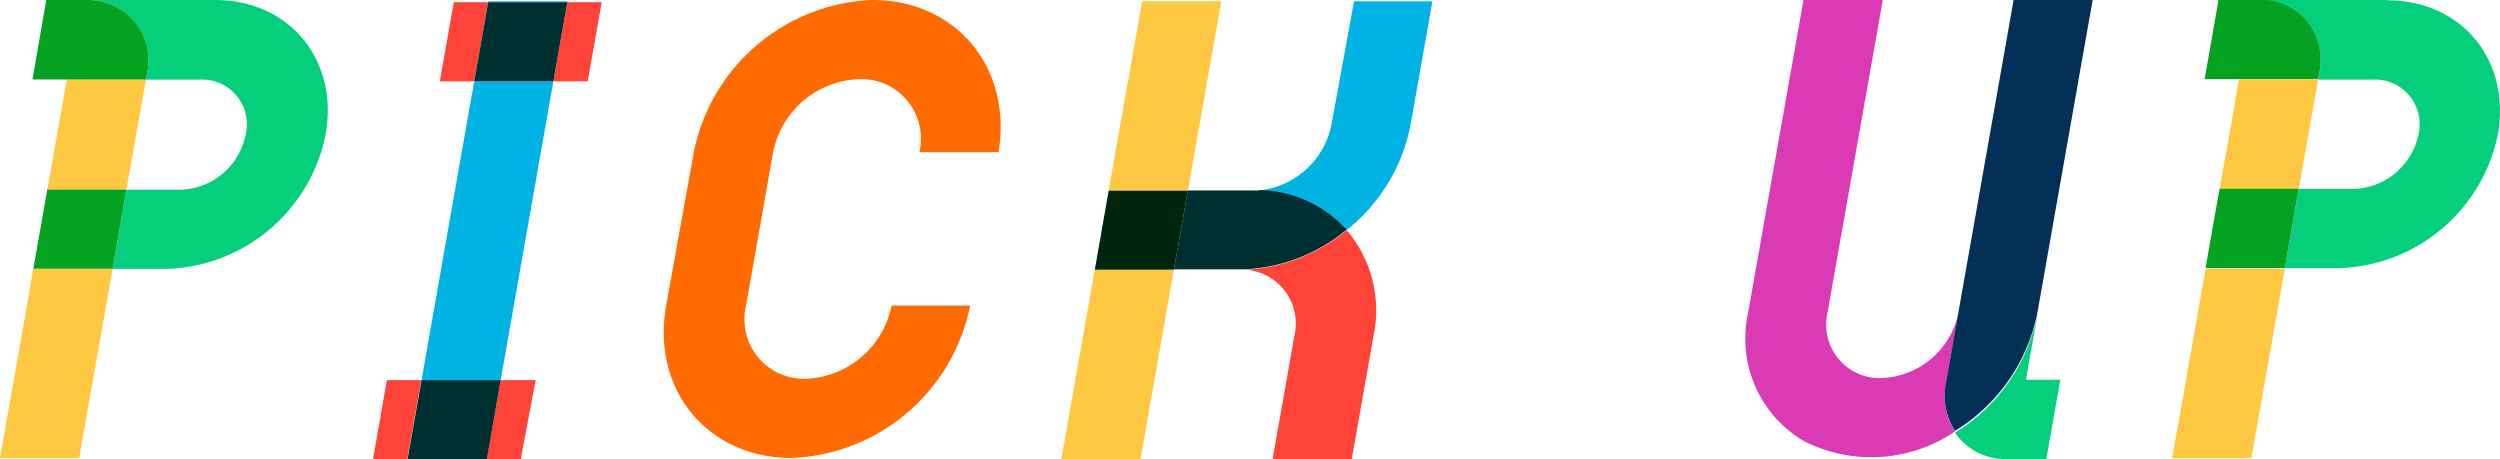
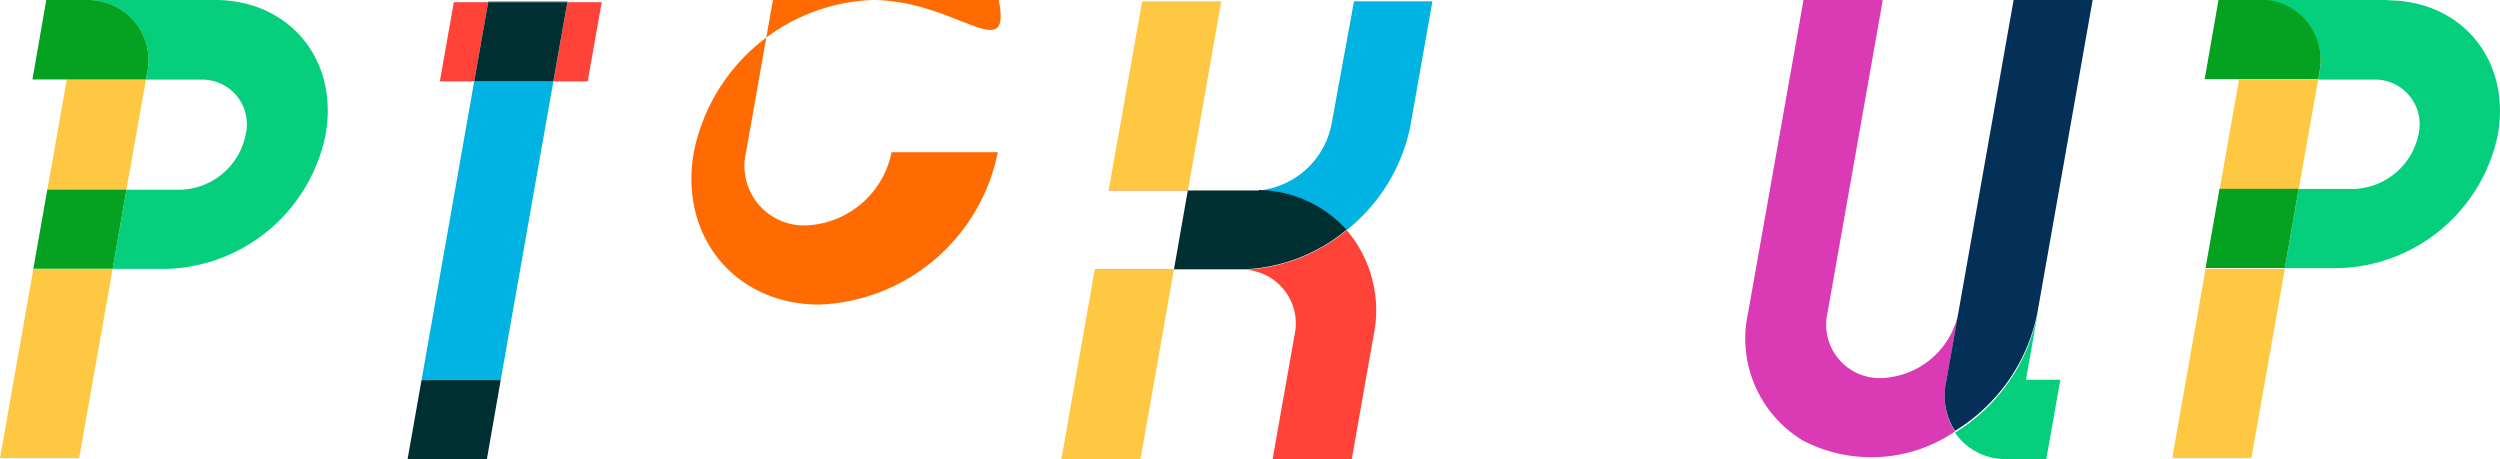
<svg xmlns="http://www.w3.org/2000/svg" viewBox="0 0 168.02 30.87">
  <defs>
    <style>.cls-1{fill:#ffc843;}.cls-2{fill:#05ce7c;}.cls-3{fill:#05a221;}.cls-4{fill:#00b3e3;}.cls-5{fill:#ff4338;}.cls-6{fill:#002f32;}.cls-7{fill:#ff6b00;}.cls-8{fill:#008c3c;}.cls-9{fill:#ff350f;}.cls-10{fill:#00250d;}.cls-11{fill:#da3ab3;}.cls-12{fill:#042f57;}</style>
  </defs>
  <g id="レイヤー_2" data-name="レイヤー 2">
    <g id="レイヤー_6" data-name="レイヤー 6">
      <polyline class="cls-1" points="3.11 0.01 3.11 0.01 2.18 5.34 4.49 5.34 0 30.79 5.32 30.79 7.57 18.07 2.24 18.07 3.18 12.74 8.5 12.74 9.81 5.34 2.18 5.34 3.11 0.01" />
      <path class="cls-2" d="M14.45,0H5.77a4.07,4.07,0,0,1,4.1,5l-.06.35h3.7a3,3,0,0,1,3,3.7,4.6,4.6,0,0,1-4.35,3.7H8.5l-.93,5.32h3.7A11.24,11.24,0,0,0,21.89,9c.87-5-2.45-9-7.44-9" />
      <path class="cls-3" d="M5.77,0H3.11L2.18,5.34H9.81L9.87,5a4.06,4.06,0,0,0-4.1-5M8.5,12.74H3.18l-.94,5.32H7.57l.93-5.32" />
      <path class="cls-4" d="M38.14.09H32.82V.15h5.32V.09m-1,5.38H31.87L28.33,25.55h5.32L37.19,5.47" />
-       <path class="cls-5" d="M36,25.55H33.65l-.94,5.32H35L36,25.55m-7.63,0H26l-.93,5.32h2.3l.94-5.32" />
      <polyline class="cls-6" points="33.65 25.55 28.33 25.55 27.39 30.87 32.72 30.87 33.65 25.55" />
      <path class="cls-5" d="M40.44.15H38.13l-.94,5.32H39.5L40.44.15m-7.63,0H30.5l-.94,5.32h2.31L32.81.15" />
      <polyline class="cls-6" points="38.13 0.15 32.81 0.15 31.87 5.47 37.19 5.47 38.13 0.15" />
-       <path class="cls-7" d="M58.63,0a12.75,12.75,0,0,0-12,10.23L44.77,20.54c-1,5.66,2.78,10.24,8.43,10.24a12.74,12.74,0,0,0,12-10.24H59.92a6.12,6.12,0,0,1-5.78,4.92,4,4,0,0,1-4-4.92l1.82-10.31a6.11,6.11,0,0,1,5.78-4.91,4,4,0,0,1,4.05,4.91h5.32C68.05,4.58,64.28,0,58.63,0" />
+       <path class="cls-7" d="M58.63,0a12.75,12.75,0,0,0-12,10.23c-1,5.66,2.78,10.24,8.43,10.24a12.74,12.74,0,0,0,12-10.24H59.92a6.12,6.12,0,0,1-5.78,4.92,4,4,0,0,1-4-4.92l1.82-10.31a6.11,6.11,0,0,1,5.78-4.91,4,4,0,0,1,4.05,4.91h5.32C68.05,4.58,64.28,0,58.63,0" />
      <path class="cls-4" d="M96.27.09H91L89.48,8.4a5.54,5.54,0,0,1-4.87,4.4,8.06,8.06,0,0,1,5.89,2.67A11.93,11.93,0,0,0,94.8,8.4L96.27.09m-12.94,18H78.9v0h4.44" />
      <path class="cls-5" d="M84.27,12.8H79.84v0h4.44l.34,0h-.34m6.23,2.67a11.61,11.61,0,0,1-6.83,2.66A3.61,3.61,0,0,1,87,22.53l-1.47,8.32h5.32l1.47-8.32a8.31,8.31,0,0,0-1.81-7.06" />
      <path class="cls-6" d="M84.61,12.8l-.34,0H79.83l-.93,5.3h4.77a11.55,11.55,0,0,0,6.83-2.66,8.1,8.1,0,0,0-5.89-2.67" />
      <path class="cls-1" d="M82.08.09H76.76L74.51,12.8h5.33L82.08.09M78.89,18.14H73.57L71.33,30.87h5.32l2.24-12.73" />
      <polyline class="cls-8" points="78.9 18.12 73.58 18.12 73.57 18.14 78.89 18.14 78.9 18.12" />
      <polyline class="cls-9" points="79.84 12.8 74.52 12.8 74.51 12.82 79.83 12.82 79.84 12.8" />
-       <polyline class="cls-10" points="79.83 12.82 74.51 12.82 73.58 18.12 78.9 18.12 79.83 12.82" />
      <path class="cls-2" d="M136.94,21.08a12.07,12.07,0,0,1-5.55,8,4.09,4.09,0,0,0,3.48,1.77h2.66l.94-5.33h-2.31l.78-4.4" />
      <path class="cls-11" d="M140.65,0h0l-3.71,21,3.71-21M126.53,0h-5.32l-3.72,21a8,8,0,0,0,3.72,8.63A10,10,0,0,0,131.39,29a4.33,4.33,0,0,1-.61-3.2l.84-4.76a5.49,5.49,0,0,1-5.17,4.37,3.59,3.59,0,0,1-3.63-4.37l3.71-21" />
      <path class="cls-12" d="M140.65,0h-5.32l-3.71,21-.84,4.76a4.33,4.33,0,0,0,.61,3.2,12.07,12.07,0,0,0,5.55-8l3.71-21" />
      <polyline class="cls-1" points="149.1 0.01 149.1 0.01 148.17 5.34 150.48 5.34 145.99 30.79 151.31 30.79 153.56 18.07 148.24 18.07 149.17 12.74 154.49 12.74 155.8 5.34 148.17 5.34 149.1 0.01" />
      <path class="cls-2" d="M160.44,0h-8.68a4.07,4.07,0,0,1,4.1,5l-.06.35h3.7A3,3,0,0,1,162.55,9a4.6,4.6,0,0,1-4.35,3.7h-3.71l-.93,5.32h3.7a11.24,11.24,0,0,0,10.62-9c.87-5-2.45-9-7.44-9" />
      <path class="cls-3" d="M151.76,0H149.1l-.93,5.32h7.63l.06-.35a4.06,4.06,0,0,0-4.1-5m2.73,12.72h-5.32l-.94,5.32h5.33l.93-5.32" />
    </g>
  </g>
</svg>